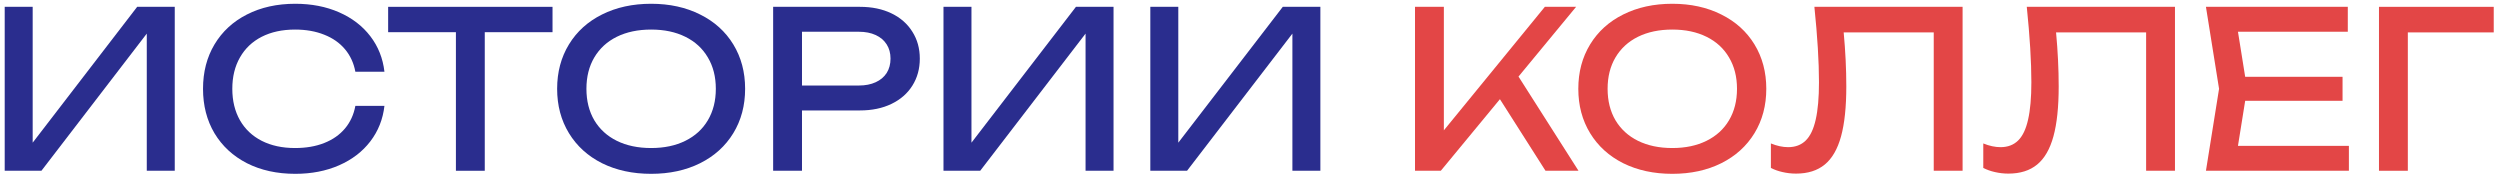
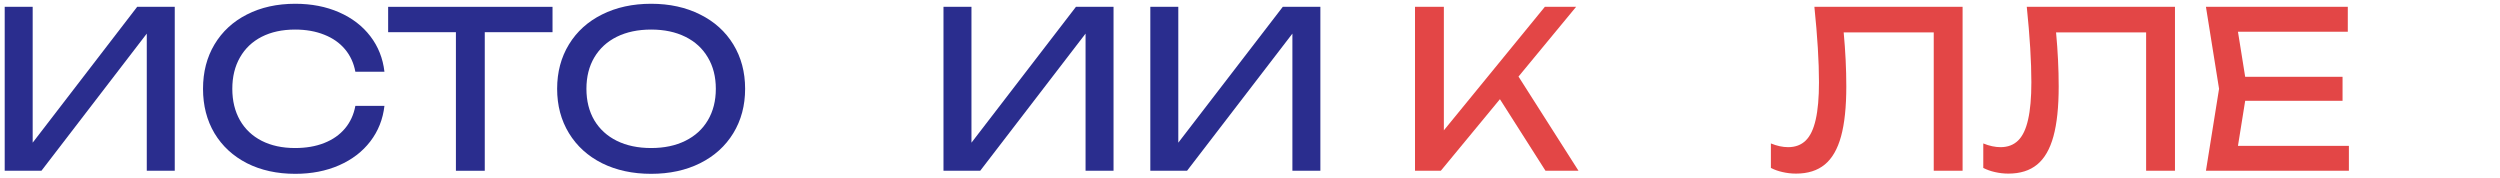
<svg xmlns="http://www.w3.org/2000/svg" width="366" height="26" viewBox="0 0 366 26" fill="none">
  <path d="M4.784 20.888L20.081 1H25.584V25H21.488V4.92L6.064 25H0.688V1H4.784V20.888Z" fill="#2A2D8E" />
  <path d="M56.282 15.496C56.058 17.459 55.37 19.192 54.218 20.696C53.066 22.2 51.54 23.368 49.642 24.2C47.743 25.032 45.604 25.448 43.226 25.448C40.559 25.448 38.202 24.931 36.154 23.896C34.116 22.851 32.532 21.389 31.402 19.512C30.282 17.624 29.722 15.453 29.722 13C29.722 10.547 30.282 8.381 31.402 6.504C32.532 4.616 34.116 3.155 36.154 2.12C38.202 1.075 40.559 0.552 43.226 0.552C45.604 0.552 47.743 0.968 49.642 1.8C51.54 2.632 53.066 3.8 54.218 5.304C55.37 6.808 56.058 8.541 56.282 10.504H52.026C51.791 9.235 51.284 8.136 50.506 7.208C49.727 6.28 48.714 5.571 47.466 5.08C46.218 4.579 44.794 4.328 43.194 4.328C41.327 4.328 39.7 4.68 38.314 5.384C36.938 6.088 35.876 7.096 35.13 8.408C34.383 9.709 34.01 11.24 34.01 13C34.01 14.76 34.383 16.296 35.13 17.608C35.876 18.909 36.938 19.912 38.314 20.616C39.7 21.32 41.327 21.672 43.194 21.672C44.804 21.672 46.228 21.427 47.466 20.936C48.714 20.445 49.727 19.736 50.506 18.808C51.284 17.88 51.791 16.776 52.026 15.496H56.282Z" fill="#2A2D8E" />
  <path d="M56.825 1H80.889V4.712H70.969V25H66.745V4.712H56.825V1Z" fill="#2A2D8E" />
  <path d="M95.325 25.448C92.626 25.448 90.231 24.931 88.141 23.896C86.061 22.851 84.445 21.384 83.293 19.496C82.141 17.608 81.565 15.443 81.565 13C81.565 10.557 82.141 8.392 83.293 6.504C84.445 4.616 86.061 3.155 88.141 2.12C90.231 1.075 92.626 0.552 95.325 0.552C98.023 0.552 100.413 1.075 102.493 2.12C104.583 3.155 106.205 4.616 107.357 6.504C108.509 8.392 109.085 10.557 109.085 13C109.085 15.443 108.509 17.608 107.357 19.496C106.205 21.384 104.583 22.851 102.493 23.896C100.413 24.931 98.023 25.448 95.325 25.448ZM95.325 21.672C97.245 21.672 98.914 21.32 100.333 20.616C101.762 19.912 102.861 18.909 103.629 17.608C104.407 16.296 104.797 14.76 104.797 13C104.797 11.24 104.407 9.709 103.629 8.408C102.861 7.096 101.762 6.088 100.333 5.384C98.914 4.68 97.245 4.328 95.325 4.328C93.405 4.328 91.73 4.68 90.301 5.384C88.882 6.088 87.783 7.096 87.005 8.408C86.237 9.709 85.853 11.24 85.853 13C85.853 14.76 86.237 16.296 87.005 17.608C87.783 18.909 88.882 19.912 90.301 20.616C91.73 21.32 93.405 21.672 95.325 21.672Z" fill="#2A2D8E" />
-   <path d="M125.892 1C127.652 1 129.194 1.32 130.516 1.96C131.839 2.6 132.858 3.496 133.572 4.648C134.298 5.789 134.66 7.101 134.66 8.584C134.66 10.067 134.298 11.384 133.572 12.536C132.858 13.677 131.839 14.568 130.516 15.208C129.194 15.848 127.652 16.168 125.892 16.168H117.412V25H113.188V1H125.892ZM125.732 12.52C126.682 12.52 127.503 12.36 128.196 12.04C128.9 11.72 129.439 11.267 129.812 10.68C130.186 10.083 130.372 9.384 130.372 8.584C130.372 7.784 130.186 7.091 129.812 6.504C129.439 5.907 128.9 5.448 128.196 5.128C127.503 4.808 126.682 4.648 125.732 4.648H117.412V12.52H125.732Z" fill="#2A2D8E" />
  <path d="M142.222 20.888L157.518 1H163.022V25H158.926V4.92L143.502 25H138.126V1H142.222V20.888Z" fill="#2A2D8E" />
  <path d="M172.503 20.888L187.799 1H193.303V25H189.207V4.92L173.783 25H168.407V1H172.503V20.888Z" fill="#2A2D8E" />
  <path d="M222.309 11.208L231.093 25H226.261L219.589 14.52L210.933 25H207.157V1H211.381V19.08L226.165 1H230.741L222.309 11.208Z" fill="#E34646" />
-   <path d="M244.825 25.448C242.126 25.448 239.731 24.931 237.641 23.896C235.561 22.851 233.945 21.384 232.793 19.496C231.641 17.608 231.065 15.443 231.065 13C231.065 10.557 231.641 8.392 232.793 6.504C233.945 4.616 235.561 3.155 237.641 2.12C239.731 1.075 242.126 0.552 244.825 0.552C247.523 0.552 249.913 1.075 251.993 2.12C254.083 3.155 255.705 4.616 256.857 6.504C258.009 8.392 258.585 10.557 258.585 13C258.585 15.443 258.009 17.608 256.857 19.496C255.705 21.384 254.083 22.851 251.993 23.896C249.913 24.931 247.523 25.448 244.825 25.448ZM244.825 21.672C246.745 21.672 248.414 21.32 249.833 20.616C251.262 19.912 252.361 18.909 253.129 17.608C253.907 16.296 254.297 14.76 254.297 13C254.297 11.24 253.907 9.709 253.129 8.408C252.361 7.096 251.262 6.088 249.833 5.384C248.414 4.68 246.745 4.328 244.825 4.328C242.905 4.328 241.23 4.68 239.801 5.384C238.382 6.088 237.283 7.096 236.505 8.408C235.737 9.709 235.353 11.24 235.353 13C235.353 14.76 235.737 16.296 236.505 17.608C237.283 18.909 238.382 19.912 239.801 20.616C241.23 21.32 242.905 21.672 244.825 21.672Z" fill="#E34646" />
  <path d="M287.323 1V25H283.099V4.744H269.915C270.171 7.496 270.299 10.131 270.299 12.648C270.299 15.656 270.043 18.093 269.531 19.96C269.019 21.827 268.224 23.203 267.147 24.088C266.069 24.973 264.667 25.416 262.939 25.416C262.267 25.416 261.611 25.341 260.971 25.192C260.341 25.053 259.771 24.851 259.259 24.584V21C260.144 21.363 260.987 21.544 261.787 21.544C262.843 21.544 263.701 21.219 264.363 20.568C265.024 19.917 265.509 18.899 265.819 17.512C266.139 16.115 266.299 14.291 266.299 12.04C266.299 9.032 266.075 5.352 265.627 1H287.323Z" fill="#E34646" />
-   <path d="M318.416 1V25H314.192V4.744H301.008C301.264 7.496 301.392 10.131 301.392 12.648C301.392 15.656 301.136 18.093 300.624 19.96C300.112 21.827 299.318 23.203 298.24 24.088C297.163 24.973 295.76 25.416 294.032 25.416C293.36 25.416 292.704 25.341 292.064 25.192C291.435 25.053 290.864 24.851 290.352 24.584V21C291.238 21.363 292.08 21.544 292.88 21.544C293.936 21.544 294.795 21.219 295.456 20.568C296.118 19.917 296.603 18.899 296.912 17.512C297.232 16.115 297.392 14.291 297.392 12.04C297.392 9.032 297.168 5.352 296.72 1H318.416Z" fill="#E34646" />
+   <path d="M318.416 1V25H314.192V4.744H301.008C301.264 7.496 301.392 10.131 301.392 12.648C301.392 15.656 301.136 18.093 300.624 19.96C300.112 21.827 299.318 23.203 298.24 24.088C297.163 24.973 295.76 25.416 294.032 25.416C293.36 25.416 292.704 25.341 292.064 25.192C291.435 25.053 290.864 24.851 290.352 24.584V21C291.238 21.363 292.08 21.544 292.88 21.544C293.936 21.544 294.795 21.219 295.456 20.568C296.118 19.917 296.603 18.899 296.912 17.512C297.232 16.115 297.392 14.291 297.392 12.04C297.392 9.032 297.168 5.352 296.72 1H318.416" fill="#E34646" />
  <path d="M328.694 14.76L327.638 21.352H343.878V25H322.95L324.87 13L322.95 1H343.718V4.648H327.638L328.694 11.24H342.95V14.76H328.694Z" fill="#E34646" />
-   <path d="M348.282 1H365.082V4.744H352.506V25H348.282V1Z" fill="#E34646" />
</svg>